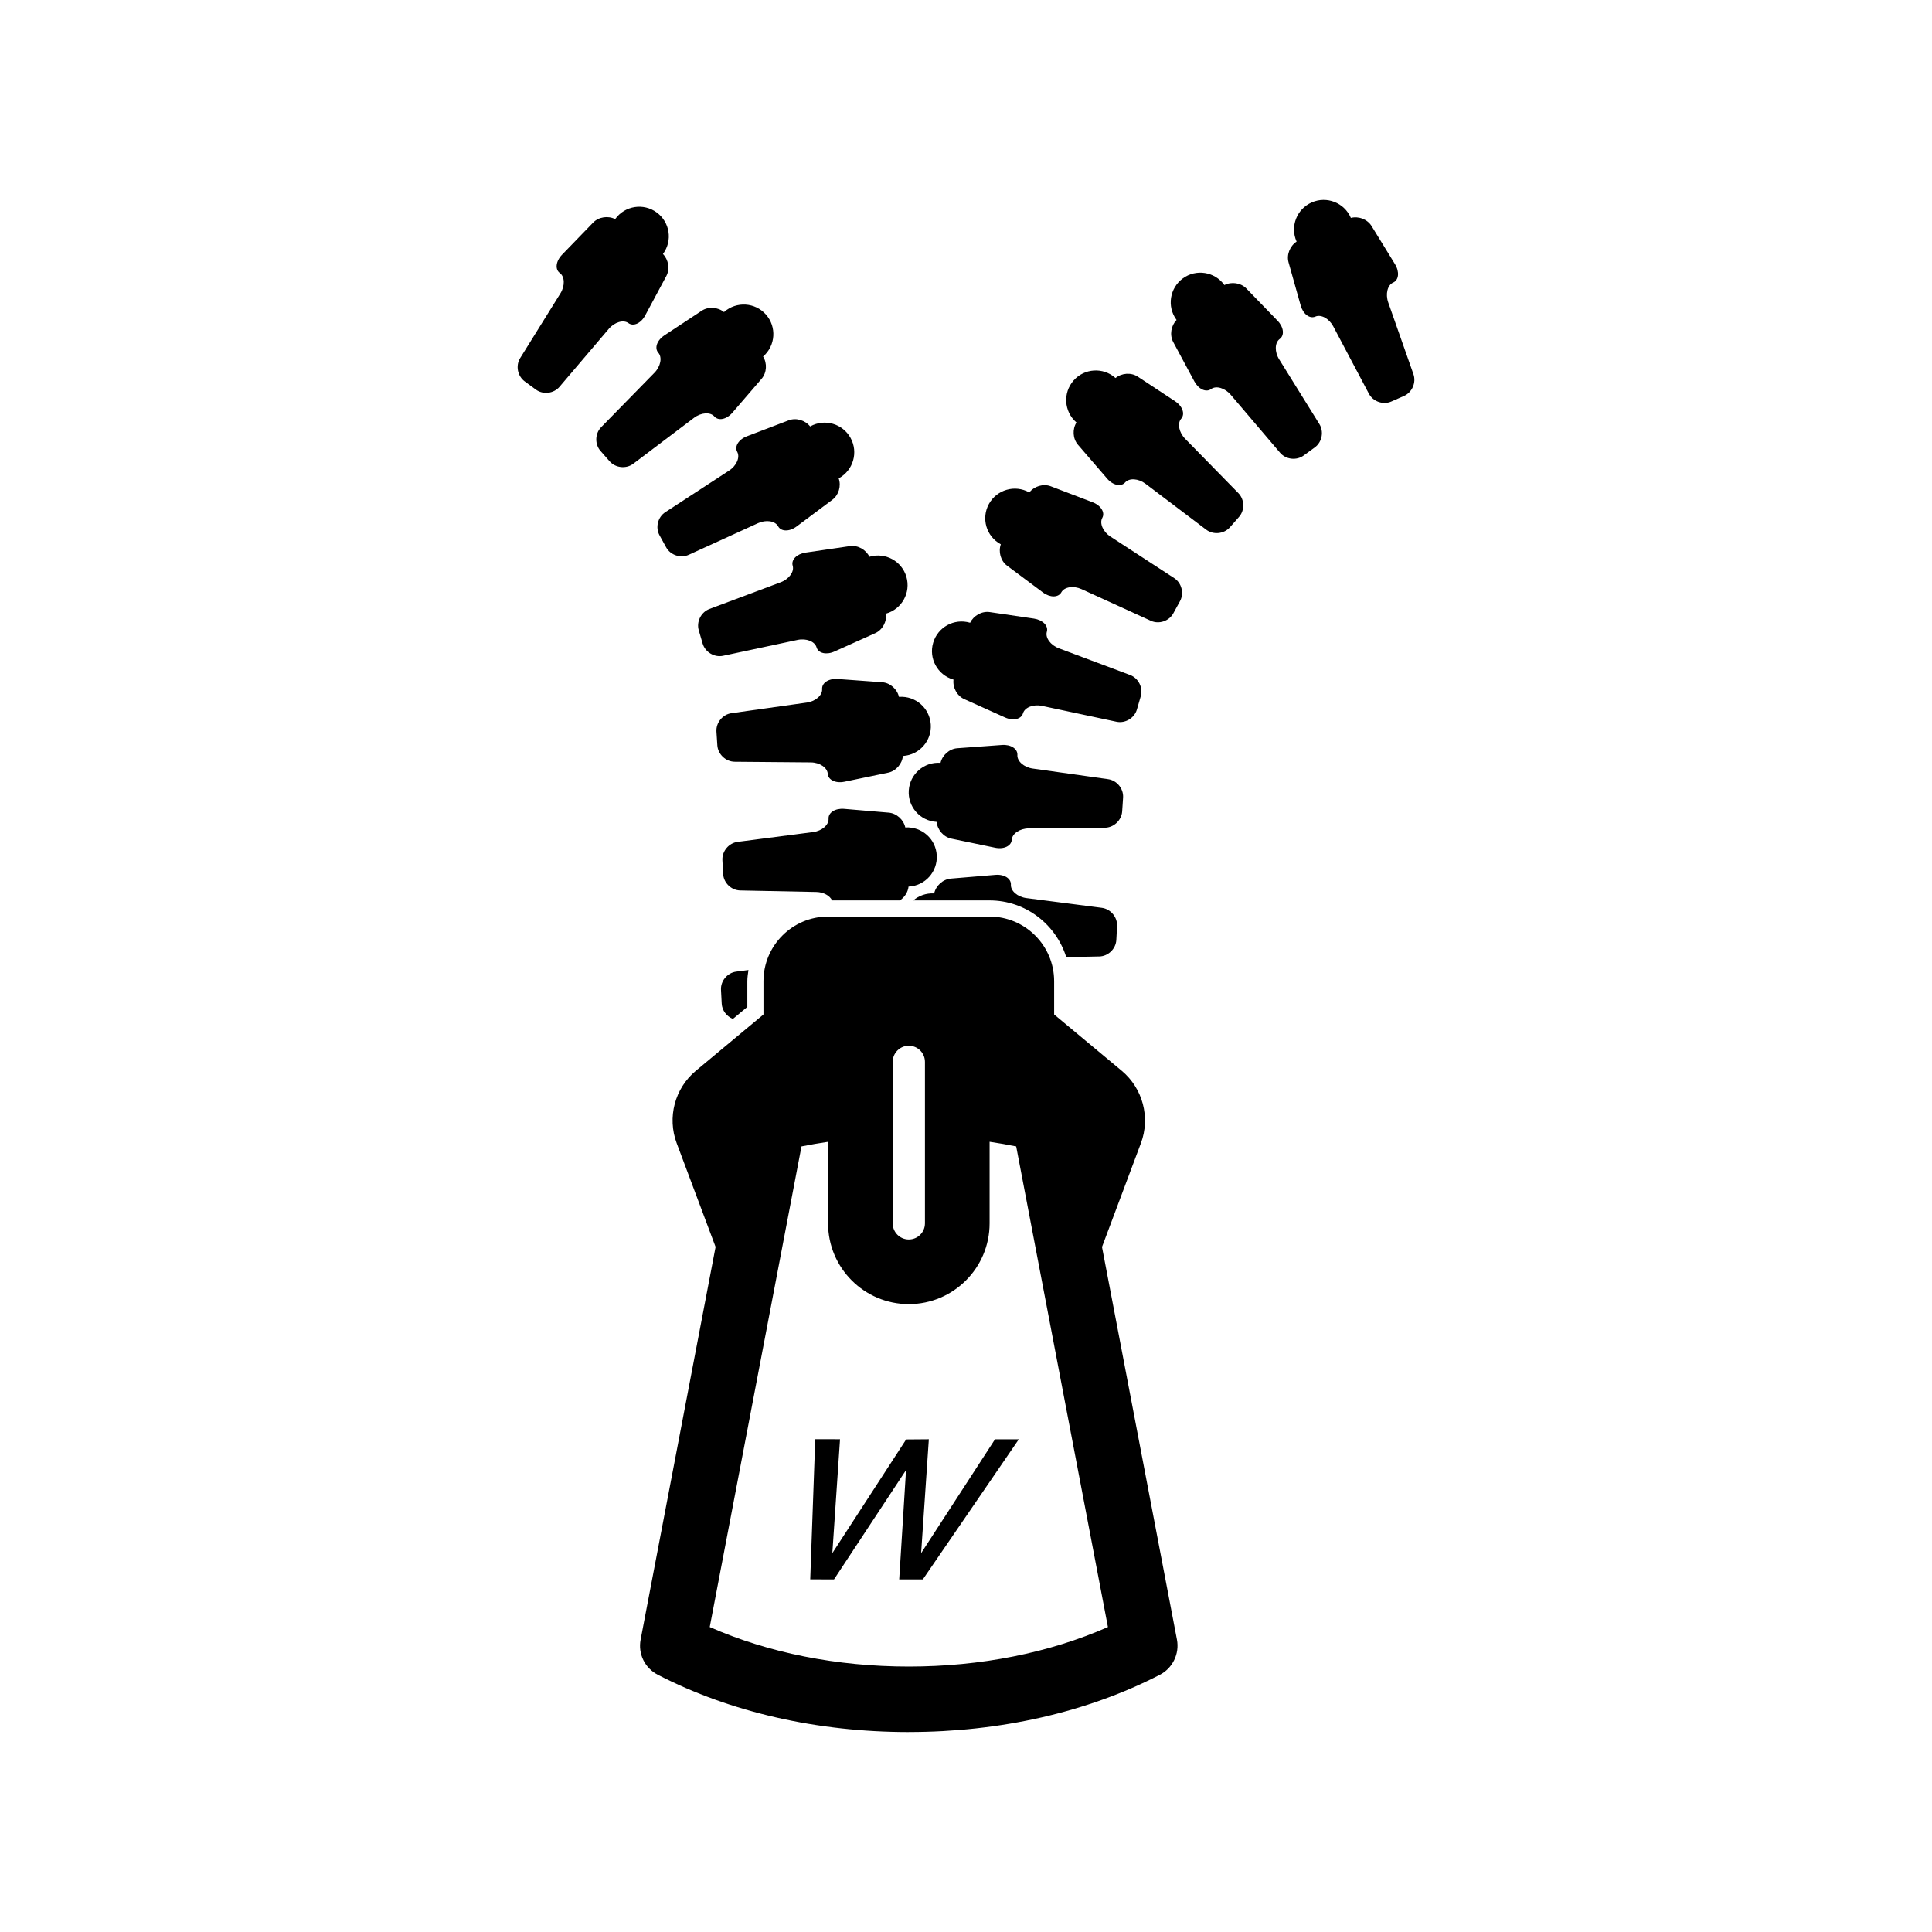
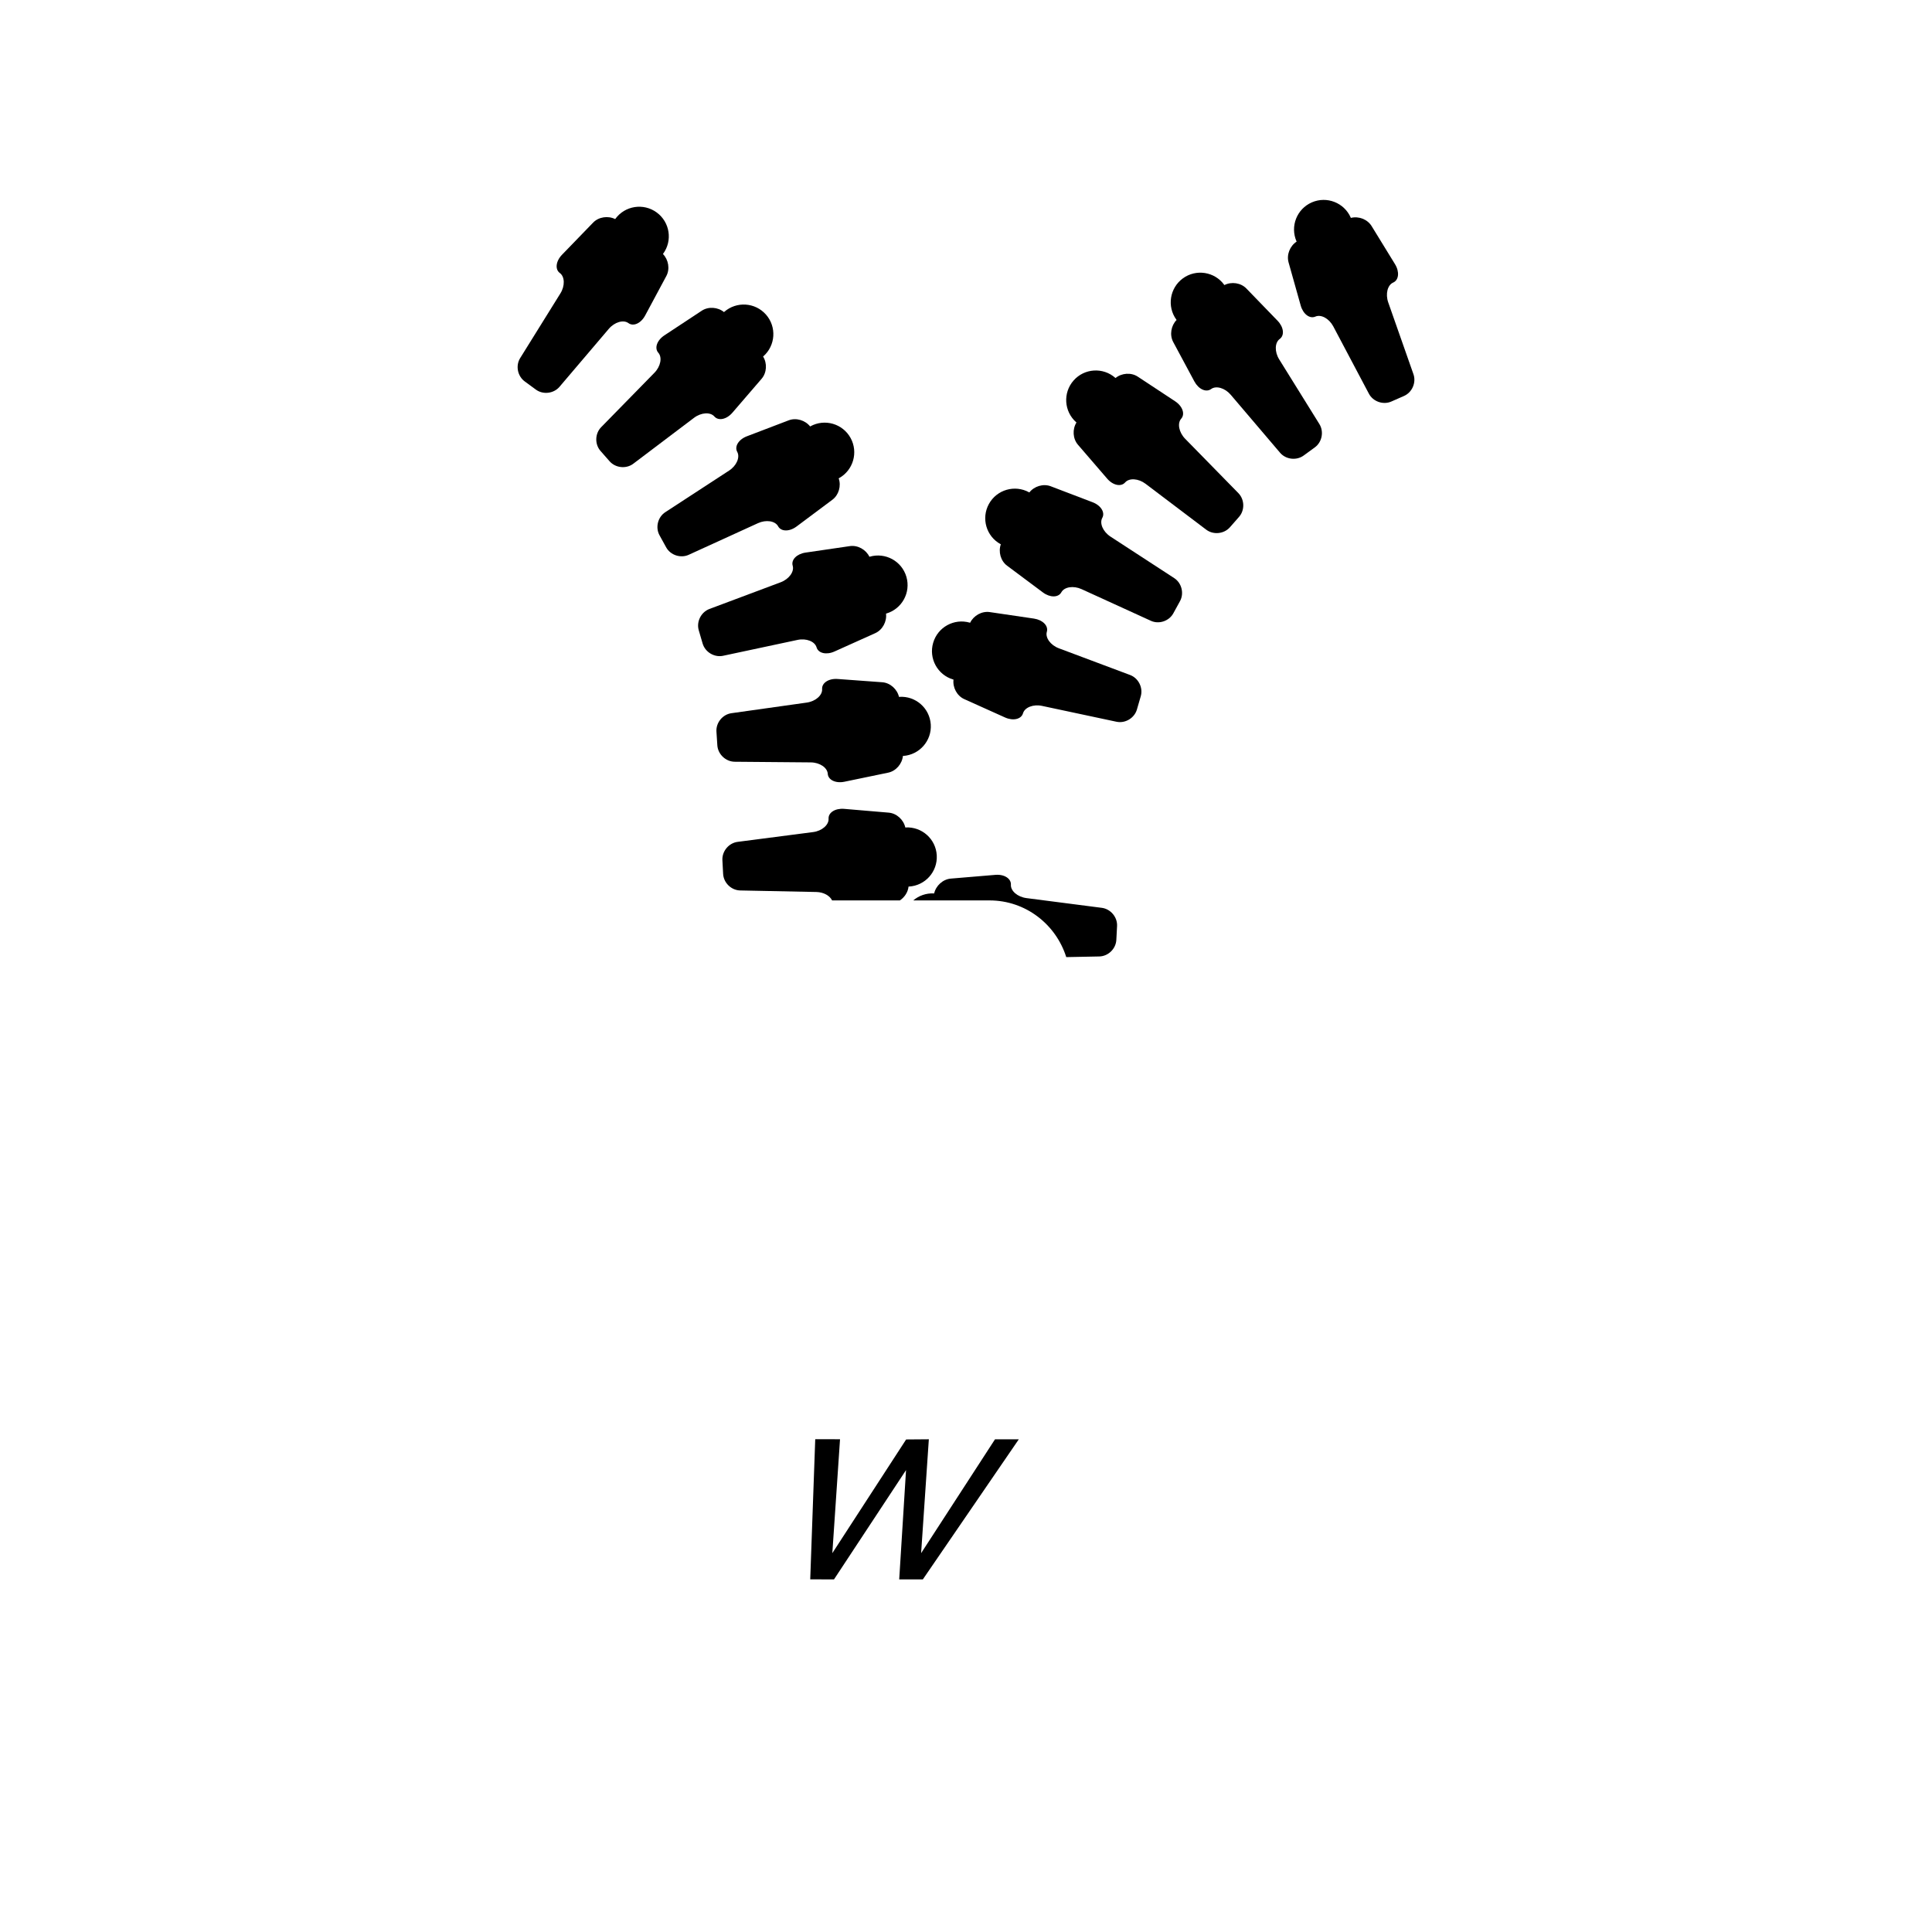
<svg xmlns="http://www.w3.org/2000/svg" fill="#000000" width="800px" height="800px" version="1.1" viewBox="144 144 512 512">
  <g>
    <path d="m506.77 248.33-9.438-17.836c-1.109-2.086-3.246-3.254-4.742-2.594-1.508 0.656-3.258-0.664-3.894-2.949l-3.211-11.418c-0.574-2.047 0.379-4.363 2.141-5.508-0.004-0.02-0.023-0.039-0.035-0.059-1.734-3.977 0.074-8.594 4.051-10.332 3.969-1.734 8.602 0.082 10.328 4.051 0.016 0.016 0.02 0.035 0.031 0.059 2.035-0.523 4.387 0.363 5.492 2.168l6.211 10.113c1.23 2.012 1.004 4.195-0.492 4.852-1.508 0.66-2.09 3.023-1.32 5.25l6.688 19.039c0.785 2.227-0.348 4.828-2.516 5.773l-3.359 1.477c-2.16 0.941-4.836 0.004-5.934-2.086z" />
    <path d="m483.23 263.98-13.078-15.367c-1.531-1.797-3.871-2.481-5.195-1.512-1.32 0.969-3.324 0.055-4.438-2.023l-5.609-10.449c-0.996-1.867-0.574-4.344 0.902-5.84-0.016-0.016-0.035-0.035-0.051-0.055-2.551-3.496-1.785-8.402 1.715-10.965 3.496-2.551 8.41-1.785 10.957 1.715 0.02 0.02 0.031 0.035 0.047 0.059 1.875-0.957 4.359-0.605 5.828 0.918l8.254 8.531c1.648 1.691 1.898 3.875 0.574 4.84-1.324 0.969-1.391 3.402-0.137 5.41l10.645 17.129c1.254 2.004 0.711 4.793-1.195 6.184l-2.961 2.16c-1.91 1.398-4.727 1.066-6.258-0.734z" />
    <path d="m463.66 284.37-16.086-12.168c-1.895-1.422-4.316-1.582-5.402-0.352-1.078 1.23-3.234 0.781-4.769-1.012l-7.742-8.984c-1.379-1.613-1.5-4.117-0.383-5.894-0.02-0.02-0.039-0.031-0.066-0.047-3.25-2.863-3.566-7.82-0.707-11.07 2.856-3.254 7.82-3.566 11.062-0.707 0.031 0.012 0.039 0.031 0.055 0.047 1.629-1.336 4.125-1.531 5.894-0.367l9.91 6.535c1.965 1.301 2.684 3.375 1.602 4.606-1.078 1.234-0.609 3.621 1.039 5.316l14.117 14.414c1.652 1.688 1.734 4.523 0.168 6.297l-2.414 2.75c-1.57 1.777-4.387 2.062-6.277 0.637z" />
    <path d="m448.98 308.51-18.355-8.383c-2.152-0.977-4.559-0.605-5.352 0.828-0.785 1.438-2.988 1.461-4.883 0.051l-9.512-7.098c-1.699-1.273-2.352-3.688-1.648-5.668-0.023-0.012-0.051-0.02-0.066-0.031-3.805-2.086-5.18-6.852-3.094-10.652 2.09-3.797 6.856-5.176 10.652-3.09 0.02 0.004 0.039 0.02 0.066 0.035 1.293-1.656 3.688-2.387 5.668-1.637l11.09 4.231c2.207 0.84 3.367 2.711 2.574 4.141-0.789 1.438 0.188 3.672 2.16 4.961l16.902 11.008c1.98 1.289 2.664 4.039 1.527 6.109l-1.762 3.211c-1.133 2.078-3.828 2.977-5.969 1.984z" />
    <path d="m439.88 335.27-19.734-4.203c-2.316-0.492-4.578 0.398-5.039 1.965-0.457 1.57-2.606 2.07-4.75 1.109l-10.828-4.871c-1.926-0.871-3.094-3.09-2.836-5.176-0.02-0.004-0.055-0.004-0.074-0.012-4.152-1.211-6.543-5.57-5.32-9.734 1.211-4.16 5.562-6.539 9.723-5.332 0.023 0.004 0.047 0.012 0.07 0.023 0.91-1.898 3.09-3.133 5.184-2.832l11.738 1.727c2.332 0.352 3.871 1.918 3.41 3.492-0.457 1.57 0.973 3.547 3.188 4.379l18.887 7.082c2.207 0.832 3.477 3.367 2.812 5.637l-1.02 3.516c-0.668 2.273-3.102 3.723-5.41 3.231z" />
-     <path d="m436.79 363.36-20.172 0.172c-2.363 0.023-4.383 1.375-4.492 3.019-0.102 1.629-2.09 2.586-4.402 2.109l-11.613-2.414c-2.082-0.43-3.691-2.344-3.894-4.438h-0.082c-4.316-0.277-7.594-4.019-7.305-8.34 0.293-4.316 4.019-7.594 8.344-7.305 0.023-0.004 0.039 0.004 0.07 0.012 0.48-2.051 2.336-3.734 4.449-3.883l11.84-0.863c2.352-0.176 4.188 1.031 4.086 2.66-0.105 1.637 1.723 3.254 4.062 3.586l19.977 2.816c2.344 0.328 4.121 2.527 3.969 4.891l-0.242 3.652c-0.164 2.359-2.231 4.301-4.594 4.324z" />
    <path d="m292.27 246.51 13.07-15.367c1.535-1.797 3.875-2.481 5.199-1.516 1.324 0.969 3.32 0.059 4.434-2.019l5.613-10.461c1.004-1.875 0.562-4.336-0.902-5.836 0.016-0.023 0.035-0.035 0.047-0.059 2.559-3.492 1.789-8.402-1.707-10.953-3.496-2.559-8.41-1.793-10.957 1.707-0.02 0.016-0.031 0.035-0.039 0.055-1.875-0.945-4.359-0.598-5.836 0.922l-8.258 8.531c-1.637 1.691-1.895 3.879-0.57 4.84 1.324 0.973 1.391 3.406 0.141 5.41l-10.656 17.133c-1.246 2-0.707 4.781 1.211 6.184l2.953 2.168c1.906 1.398 4.723 1.059 6.258-0.738z" />
    <path d="m311.83 266.89 16.098-12.168c1.883-1.422 4.316-1.578 5.391-0.344 1.09 1.23 3.246 0.77 4.777-1.012l7.742-8.992c1.379-1.605 1.508-4.117 0.383-5.894 0.023-0.012 0.047-0.023 0.059-0.039 3.254-2.856 3.578-7.82 0.711-11.07-2.863-3.254-7.82-3.566-11.074-0.711-0.016 0.012-0.031 0.031-0.047 0.051-1.629-1.336-4.121-1.531-5.898-0.367l-9.906 6.535c-1.965 1.301-2.695 3.375-1.605 4.606 1.082 1.234 0.613 3.629-1.039 5.309l-14.113 14.418c-1.652 1.688-1.727 4.519-0.168 6.297l2.414 2.746c1.57 1.777 4.394 2.059 6.277 0.637z" />
    <path d="m326.51 291.03 18.359-8.383c2.152-0.984 4.555-0.609 5.344 0.832 0.785 1.43 2.992 1.461 4.887 0.047l9.5-7.098c1.699-1.27 2.367-3.691 1.656-5.668 0.023-0.016 0.055-0.02 0.07-0.031 3.793-2.086 5.176-6.863 3.09-10.656-2.086-3.797-6.856-5.184-10.656-3.094-0.02 0.016-0.035 0.023-0.059 0.047-1.301-1.652-3.691-2.387-5.672-1.641l-11.09 4.231c-2.203 0.84-3.359 2.711-2.562 4.144 0.785 1.438-0.188 3.672-2.172 4.957l-16.902 11.02c-1.977 1.289-2.664 4.035-1.531 6.109l1.77 3.211c1.137 2.062 3.828 2.949 5.969 1.973z" />
    <path d="m335.62 317.79 19.73-4.207c2.316-0.492 4.586 0.398 5.047 1.969 0.453 1.57 2.594 2.07 4.746 1.102l10.82-4.867c1.93-0.871 3.098-3.09 2.84-5.176 0.023-0.012 0.047-0.016 0.07-0.016 4.156-1.219 6.543-5.57 5.332-9.734-1.215-4.168-5.566-6.539-9.73-5.332-0.023 0.012-0.051 0.016-0.074 0.023-0.902-1.898-3.082-3.133-5.176-2.828l-11.75 1.719c-2.332 0.344-3.871 1.914-3.402 3.488 0.457 1.57-0.977 3.547-3.195 4.379l-18.887 7.078c-2.207 0.836-3.477 3.367-2.816 5.637l1.027 3.516c0.68 2.289 3.106 3.734 5.418 3.25z" />
    <path d="m338.7 345.87 20.172 0.172c2.367 0.023 4.383 1.387 4.492 3.019 0.105 1.633 2.098 2.586 4.402 2.109l11.621-2.41c2.07-0.434 3.691-2.344 3.894-4.434 0.023 0 0.055 0.004 0.074 0.004 4.316-0.293 7.598-4.027 7.309-8.348-0.289-4.324-4.019-7.598-8.34-7.309-0.031 0-0.055 0-0.082 0.012-0.473-2.051-2.332-3.734-4.438-3.883l-11.844-0.867c-2.348-0.168-4.191 1.039-4.09 2.672 0.109 1.633-1.719 3.25-4.062 3.582l-19.977 2.816c-2.336 0.328-4.121 2.527-3.965 4.887l0.238 3.652c0.172 2.359 2.227 4.297 4.594 4.324z" />
-     <path d="m338.23 414.02 3.82-3.184v-6.812c0-1.012 0.16-1.984 0.297-2.957l-3.258 0.422c-2.344 0.312-4.152 2.484-4.019 4.836l0.191 3.664c0.098 1.816 1.336 3.375 2.969 4.031z" />
    <path d="m406.24 382.62c9.562 0 17.594 6.348 20.328 15.023l8.746-0.172c2.367-0.047 4.398-2.012 4.527-4.379l0.191-3.656c0.133-2.363-1.684-4.535-4.019-4.848l-20.012-2.586c-2.344-0.312-4.188-1.898-4.102-3.531 0.098-1.637-1.758-2.82-4.102-2.625l-11.836 0.992c-2.109 0.188-3.949 1.891-4.402 3.941-0.02-0.012-0.039-0.016-0.074-0.012-2.07-0.109-3.988 0.609-5.461 1.848z" />
    <path d="m340.17 379.98 20.172 0.406c1.941 0.039 3.57 0.988 4.172 2.227h17.973c1.234-0.828 2.133-2.188 2.289-3.664h0.074c4.324-0.23 7.644-3.93 7.402-8.262-0.23-4.328-3.93-7.637-8.254-7.406-0.031 0-0.055 0.004-0.082 0.012-0.453-2.062-2.293-3.758-4.398-3.934l-11.828-1.004c-2.348-0.188-4.207 0.988-4.109 2.625 0.09 1.633-1.762 3.231-4.098 3.531l-20.008 2.594c-2.352 0.309-4.152 2.488-4.031 4.848l0.195 3.656c0.137 2.367 2.172 4.332 4.531 4.371z" />
-     <path d="m384.84 603.01c-24.242 0-47.242-5.25-66.512-15.18-3.461-1.785-5.285-5.547-4.551-9.344l19.859-104.04-10.305-27.484c-2.555-6.816-0.523-14.52 5.059-19.18l17.938-14.941v-8.816c0-9.441 7.68-17.125 17.113-17.125h42.793c9.441 0 17.125 7.684 17.125 17.125v8.816l17.93 14.941c5.57 4.66 7.613 12.359 5.066 19.176l-10.312 27.504 19.859 104.04c0.727 3.758-1.152 7.609-4.559 9.344-19.242 9.914-42.242 15.156-66.504 15.156zm-52.754-27.828c15.574 6.856 33.734 10.469 52.754 10.469 19.027 0 37.195-3.613 52.773-10.469l-24.312-127.37c-2.297-0.469-4.656-0.875-7.047-1.23v21.625c0 11.801-9.602 21.398-21.406 21.398-11.801 0-21.398-9.598-21.398-21.398v-21.617c-2.414 0.352-4.766 0.766-7.047 1.223zm52.754-154.05c-2.352 0-4.266 1.918-4.266 4.277v42.793c0 2.359 1.914 4.273 4.266 4.273 2.363 0 4.281-1.914 4.281-4.273v-42.793c0-2.356-1.918-4.277-4.281-4.277z" />
    <path d="m382.3 562.56 1.809-28.969-19.09 28.965-6.301-0.012 1.328-37.141 6.57 0.012-2.039 30.184 19.559-30.129 6.016-0.047-2.047 30.184 19.582-30.18h6.309l-25.434 37.129z" />
  </g>
</svg>